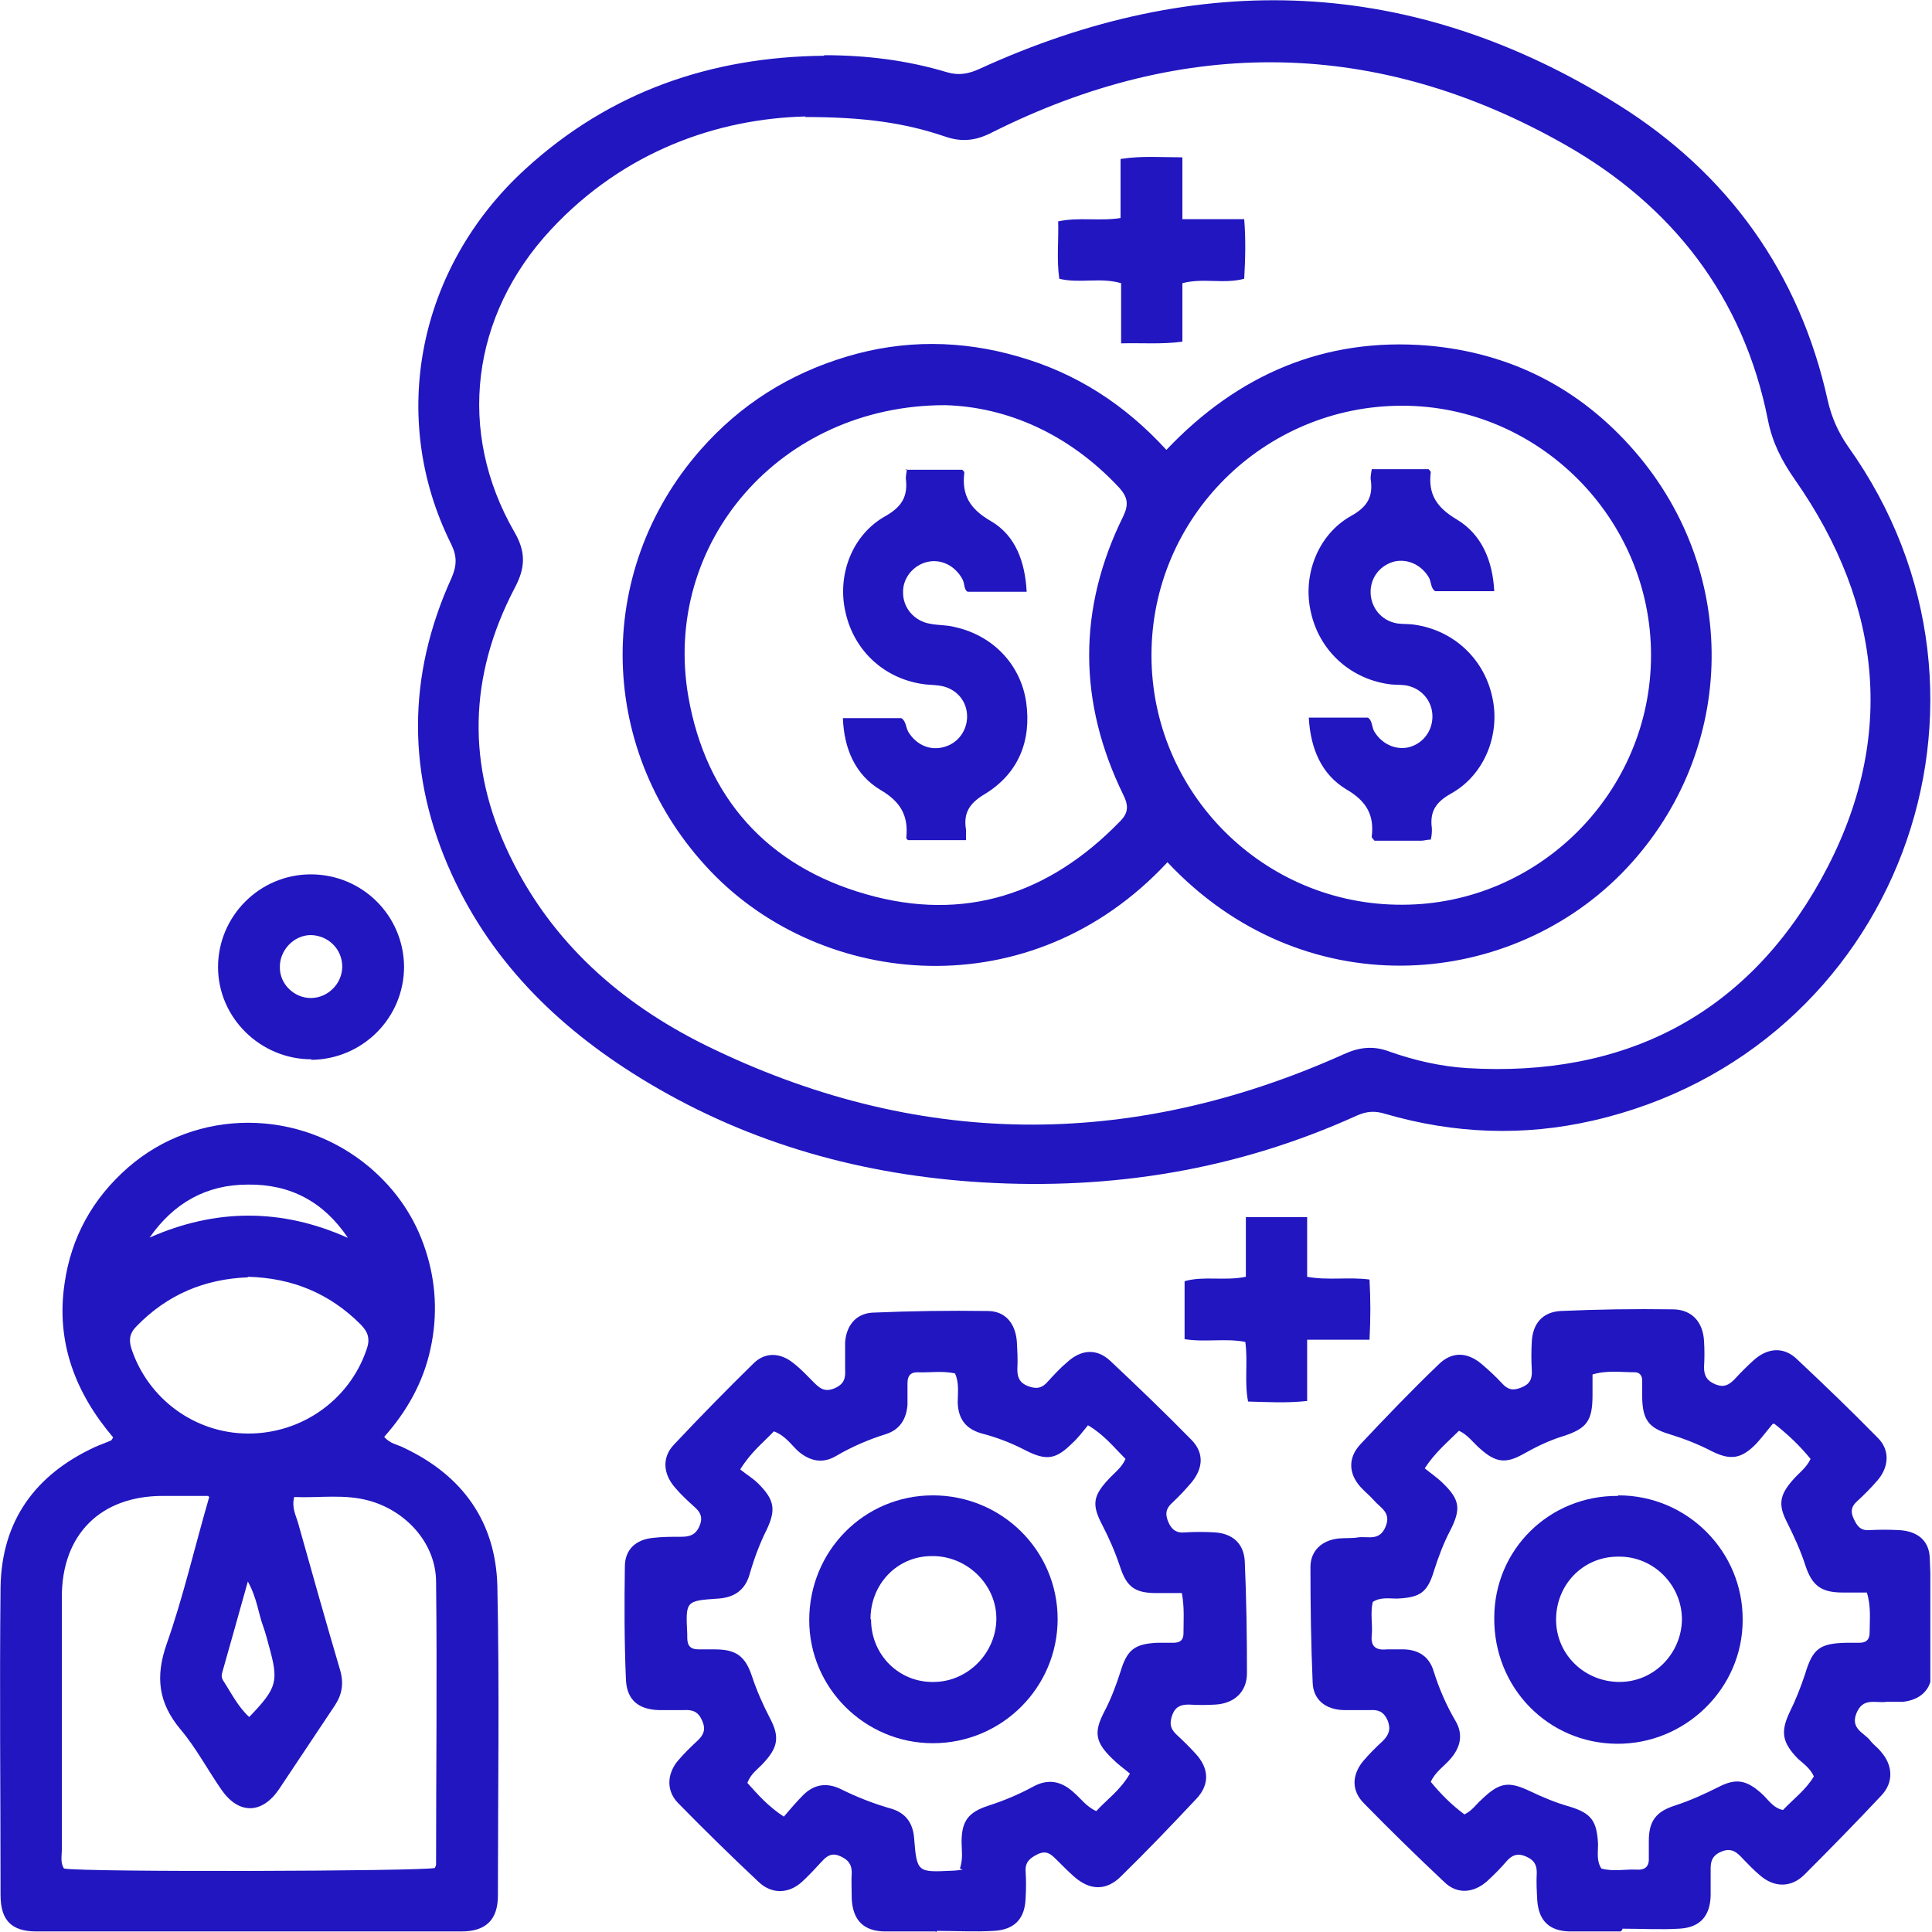
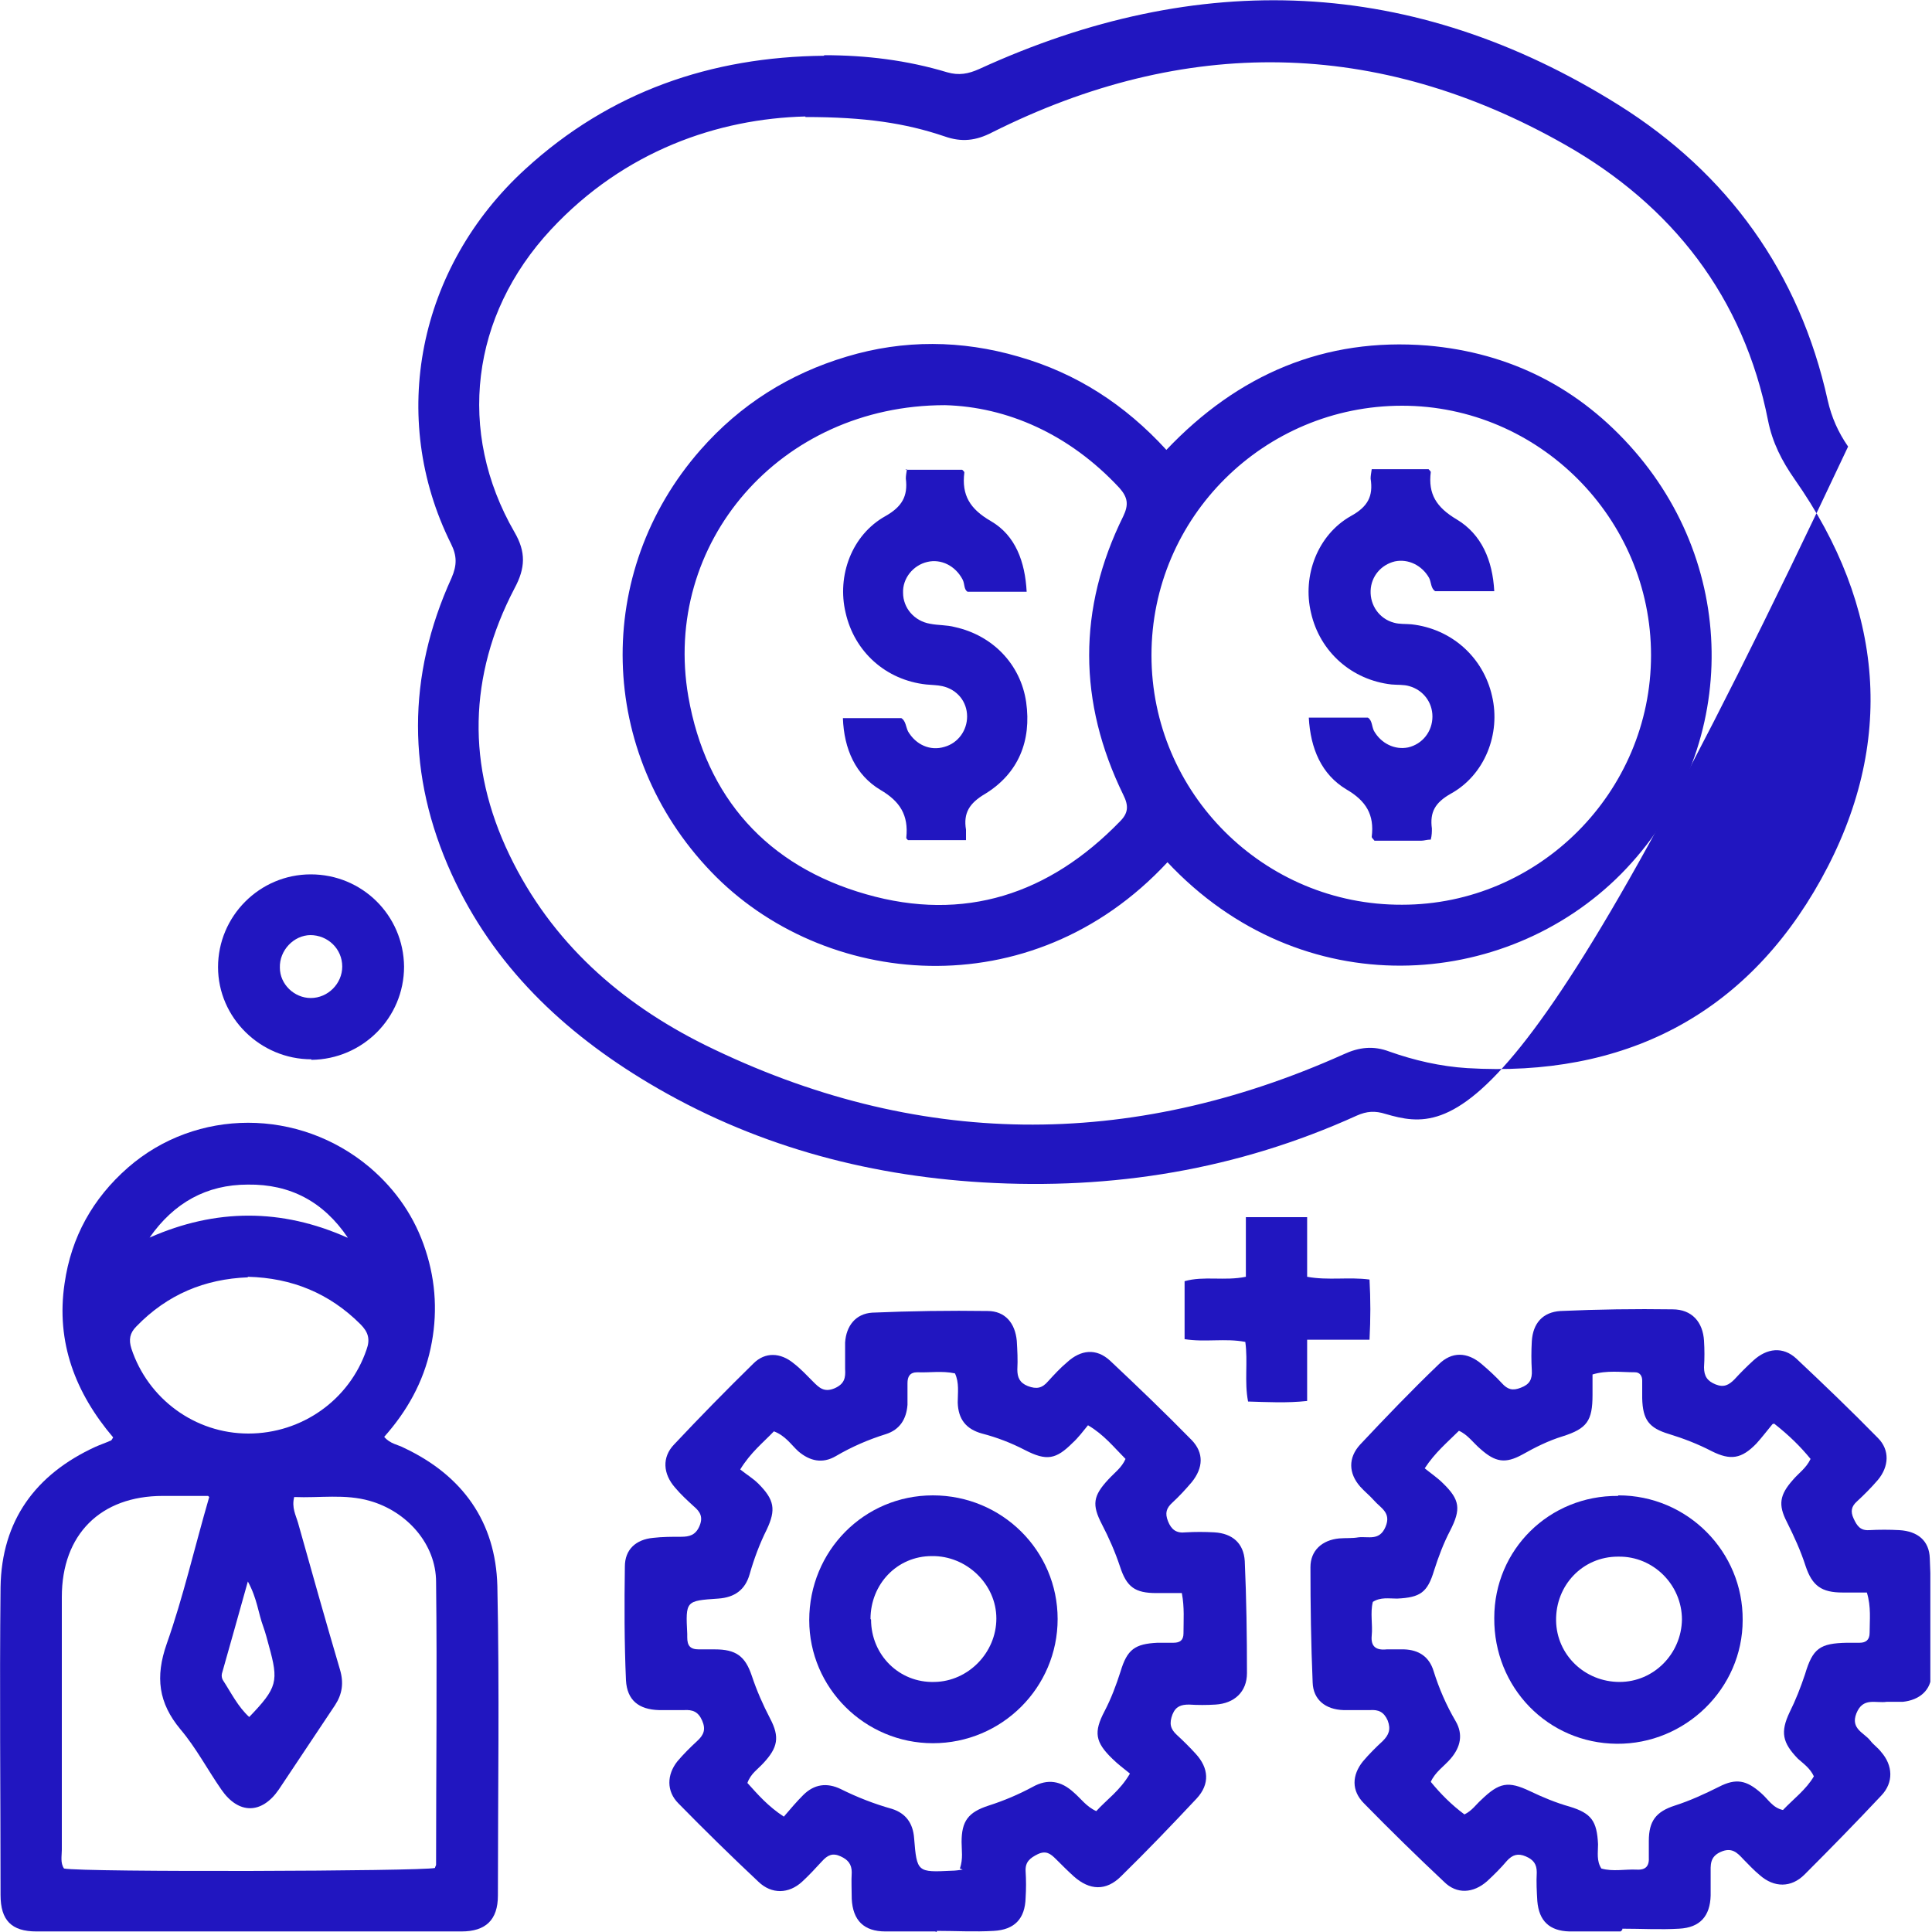
<svg xmlns="http://www.w3.org/2000/svg" width="35" height="35" viewBox="0 0 35 35" fill="none">
  <g clip-path="url(#clip0_2312_33805)">
-     <path d="M14.93 1C15.69 1 16.43 1.09 17.16 1.31C17.37 1.37 17.54 1.34 17.74 1.25C21.71 -0.57 25.6 -0.43 29.32 1.9C31.3 3.14 32.6 4.94 33.11 7.25C33.18 7.56 33.3 7.83 33.48 8.09C36.76 12.68 34.36 19.04 28.86 20.3C27.6 20.59 26.34 20.54 25.1 20.18C24.91 20.12 24.76 20.13 24.58 20.21C22.42 21.19 20.16 21.56 17.8 21.42C15.64 21.29 13.61 20.73 11.75 19.62C10.21 18.7 8.94 17.5 8.18 15.83C7.37 14.05 7.37 12.25 8.18 10.47C8.28 10.24 8.28 10.07 8.17 9.85C7.03 7.56 7.57 4.84 9.52 3.06C11.05 1.66 12.88 1.03 14.93 1.01V1ZM14.59 2.11C13.01 2.15 11.31 2.73 9.98 4.16C8.53 5.72 8.27 7.82 9.32 9.64C9.53 10 9.52 10.29 9.32 10.66C8.49 12.25 8.45 13.87 9.23 15.49C9.99 17.07 11.24 18.17 12.77 18.93C16.59 20.81 20.46 20.84 24.34 19.1C24.62 18.97 24.88 18.94 25.17 19.05C25.62 19.21 26.1 19.32 26.58 19.35C29.41 19.52 31.62 18.4 32.99 15.93C34.36 13.46 34.13 10.99 32.51 8.68C32.28 8.35 32.11 8.02 32.03 7.62C31.59 5.38 30.29 3.72 28.35 2.62C24.95 0.69 21.46 0.65 17.97 2.4C17.68 2.55 17.42 2.58 17.11 2.47C16.4 2.23 15.67 2.12 14.59 2.12V2.11Z" fill="#2116C0" />
+     <path d="M14.93 1C15.69 1 16.43 1.09 17.16 1.31C17.37 1.37 17.54 1.34 17.74 1.25C21.71 -0.57 25.6 -0.43 29.32 1.9C31.3 3.14 32.6 4.94 33.11 7.25C33.18 7.56 33.3 7.83 33.48 8.09C27.6 20.59 26.34 20.54 25.1 20.18C24.91 20.12 24.76 20.13 24.58 20.21C22.42 21.19 20.16 21.56 17.8 21.42C15.64 21.29 13.61 20.73 11.75 19.62C10.21 18.7 8.94 17.5 8.18 15.83C7.37 14.05 7.37 12.25 8.18 10.47C8.28 10.24 8.28 10.07 8.17 9.85C7.03 7.56 7.57 4.84 9.52 3.06C11.05 1.66 12.88 1.03 14.93 1.01V1ZM14.59 2.11C13.01 2.15 11.31 2.73 9.98 4.16C8.53 5.72 8.27 7.82 9.32 9.64C9.53 10 9.52 10.29 9.32 10.66C8.49 12.25 8.45 13.87 9.23 15.49C9.99 17.07 11.24 18.17 12.77 18.93C16.59 20.81 20.46 20.84 24.34 19.1C24.62 18.97 24.88 18.94 25.17 19.05C25.62 19.21 26.1 19.32 26.58 19.35C29.41 19.52 31.62 18.4 32.99 15.93C34.36 13.46 34.13 10.99 32.51 8.68C32.28 8.35 32.11 8.02 32.03 7.62C31.59 5.38 30.29 3.72 28.35 2.62C24.95 0.69 21.46 0.65 17.97 2.4C17.68 2.55 17.42 2.58 17.11 2.47C16.4 2.23 15.67 2.12 14.59 2.12V2.11Z" fill="#2116C0" />
    <path d="M2.05 26.04C1.37 25.24 1.01 24.32 1.17 23.25C1.29 22.41 1.68 21.71 2.32 21.15C3.56 20.07 5.42 20.07 6.7 21.15C7.18 21.56 7.52 22.06 7.71 22.65C7.9 23.23 7.93 23.83 7.8 24.43C7.67 25.04 7.37 25.57 6.96 26.03C7.07 26.16 7.21 26.17 7.32 26.23C8.38 26.73 8.98 27.57 9.01 28.73C9.05 30.6 9.02 32.47 9.02 34.34C9.02 34.78 8.8 34.99 8.36 34.99C5.79 34.99 3.22 34.99 0.66 34.99C0.21 34.99 0.01 34.79 0.01 34.33C0.01 32.47 -0.01 30.61 0.01 28.75C0.03 27.55 0.64 26.71 1.73 26.21C1.82 26.17 1.91 26.14 2 26.1C2.02 26.1 2.03 26.07 2.05 26.04ZM3.77 27.1C3.46 27.1 3.21 27.1 2.95 27.1C1.82 27.1 1.12 27.8 1.12 28.93C1.12 30.46 1.12 31.98 1.12 33.51C1.12 33.62 1.09 33.75 1.16 33.85C1.52 33.92 7.64 33.9 7.88 33.84C7.88 33.82 7.9 33.8 7.9 33.78C7.9 32.07 7.92 30.36 7.9 28.66C7.9 27.97 7.37 27.38 6.7 27.19C6.25 27.06 5.79 27.14 5.33 27.12C5.28 27.31 5.36 27.45 5.4 27.59C5.65 28.48 5.9 29.37 6.16 30.25C6.23 30.49 6.2 30.69 6.07 30.89C5.73 31.4 5.39 31.91 5.05 32.42C4.74 32.87 4.32 32.87 4.01 32.42C3.76 32.06 3.55 31.66 3.27 31.33C2.87 30.85 2.81 30.38 3.02 29.78C3.32 28.93 3.52 28.05 3.79 27.12L3.77 27.1ZM4.49 23.14C3.71 23.17 3.03 23.45 2.47 24.03C2.35 24.15 2.33 24.27 2.38 24.43C2.68 25.34 3.53 25.97 4.5 25.97C5.47 25.97 6.33 25.36 6.64 24.45C6.71 24.26 6.67 24.13 6.53 23.99C5.97 23.43 5.29 23.15 4.49 23.13V23.14ZM6.3 22.42C5.86 21.77 5.26 21.45 4.49 21.46C3.74 21.46 3.15 21.79 2.71 22.42C3.91 21.89 5.1 21.89 6.29 22.42H6.3ZM4.51 31.11C5.03 30.57 5.05 30.46 4.87 29.81C4.84 29.7 4.81 29.58 4.77 29.47C4.68 29.23 4.66 28.96 4.49 28.65C4.32 29.26 4.17 29.79 4.02 30.32C4.01 30.36 4.02 30.41 4.04 30.44C4.19 30.67 4.31 30.92 4.52 31.11H4.51Z" fill="#2116C0" />
    <path d="M29.36 34.99C29.05 34.99 28.74 34.99 28.43 34.99C28.07 34.98 27.88 34.8 27.85 34.44C27.84 34.27 27.83 34.1 27.84 33.92C27.84 33.77 27.78 33.69 27.64 33.63C27.5 33.57 27.4 33.6 27.3 33.71C27.19 33.84 27.07 33.96 26.94 34.08C26.69 34.3 26.39 34.32 26.16 34.09C25.67 33.63 25.18 33.15 24.71 32.67C24.48 32.44 24.49 32.16 24.69 31.91C24.8 31.78 24.92 31.66 25.05 31.54C25.16 31.43 25.2 31.33 25.14 31.17C25.07 31.01 24.97 30.97 24.82 30.98C24.66 30.98 24.5 30.98 24.34 30.98C24.01 30.97 23.79 30.79 23.78 30.48C23.75 29.78 23.74 29.08 23.74 28.39C23.74 28.09 23.95 27.9 24.26 27.87C24.38 27.86 24.5 27.87 24.61 27.85C24.79 27.83 24.99 27.92 25.1 27.66C25.21 27.4 25.01 27.32 24.89 27.18C24.81 27.09 24.72 27.02 24.64 26.93C24.43 26.69 24.42 26.41 24.64 26.17C25.1 25.68 25.57 25.19 26.06 24.72C26.3 24.48 26.58 24.49 26.84 24.71C26.97 24.82 27.1 24.94 27.21 25.06C27.31 25.17 27.4 25.2 27.55 25.14C27.71 25.08 27.76 24.99 27.75 24.82C27.74 24.65 27.74 24.48 27.75 24.3C27.77 23.97 27.95 23.77 28.27 23.75C28.95 23.72 29.62 23.71 30.3 23.72C30.65 23.72 30.85 23.95 30.87 24.29C30.88 24.45 30.88 24.61 30.87 24.77C30.87 24.93 30.93 25.02 31.08 25.08C31.23 25.14 31.32 25.09 31.42 24.99C31.53 24.87 31.64 24.76 31.76 24.65C32.01 24.42 32.3 24.39 32.54 24.61C33.04 25.08 33.54 25.56 34.02 26.05C34.24 26.27 34.22 26.57 34.02 26.81C33.9 26.95 33.77 27.08 33.64 27.2C33.54 27.29 33.52 27.38 33.58 27.51C33.64 27.64 33.7 27.73 33.86 27.72C34.04 27.71 34.23 27.71 34.41 27.72C34.74 27.74 34.95 27.91 34.96 28.23C34.99 28.93 34.99 29.63 34.99 30.32C34.99 30.62 34.77 30.8 34.47 30.83C34.37 30.83 34.28 30.83 34.18 30.83C33.98 30.86 33.75 30.74 33.63 31.04C33.52 31.32 33.77 31.39 33.88 31.53C33.94 31.61 34.02 31.66 34.08 31.74C34.29 31.98 34.31 32.29 34.08 32.53C33.62 33.02 33.16 33.49 32.69 33.96C32.45 34.2 32.14 34.2 31.88 33.97C31.77 33.88 31.68 33.78 31.58 33.68C31.47 33.56 31.37 33.46 31.17 33.55C30.97 33.64 30.99 33.79 30.99 33.95C30.99 34.08 30.99 34.21 30.99 34.34C30.98 34.71 30.8 34.92 30.42 34.94C30.08 34.96 29.73 34.94 29.39 34.94V34.96L29.36 34.99ZM32.11 25.8C32.01 25.92 31.92 26.04 31.82 26.15C31.55 26.43 31.35 26.46 31.01 26.29C30.76 26.16 30.5 26.06 30.24 25.98C29.87 25.87 29.76 25.72 29.75 25.33C29.75 25.22 29.75 25.12 29.75 25.01C29.75 24.93 29.71 24.86 29.62 24.86C29.37 24.86 29.11 24.82 28.85 24.9C28.85 25.04 28.85 25.16 28.85 25.27C28.85 25.74 28.75 25.88 28.31 26.02C28.05 26.1 27.81 26.22 27.58 26.35C27.27 26.52 27.09 26.49 26.82 26.25C26.69 26.14 26.59 25.99 26.43 25.92C26.22 26.13 26 26.31 25.81 26.6C25.92 26.69 26.04 26.77 26.14 26.87C26.45 27.17 26.47 27.34 26.27 27.73C26.15 27.96 26.06 28.2 25.98 28.45C25.86 28.85 25.73 28.94 25.31 28.96C25.16 28.96 25.01 28.93 24.87 29.02C24.82 29.22 24.87 29.43 24.85 29.63C24.83 29.83 24.93 29.9 25.12 29.88C25.23 29.88 25.33 29.88 25.44 29.88C25.7 29.89 25.89 30.01 25.97 30.27C26.07 30.59 26.2 30.89 26.37 31.18C26.51 31.42 26.46 31.65 26.28 31.86C26.16 32 26 32.1 25.92 32.28C26.1 32.5 26.3 32.7 26.53 32.87C26.67 32.8 26.74 32.69 26.83 32.61C27.16 32.29 27.32 32.26 27.72 32.45C27.95 32.56 28.19 32.66 28.44 32.73C28.83 32.85 28.93 32.99 28.95 33.41C28.95 33.56 28.92 33.71 29.01 33.85C29.22 33.91 29.44 33.86 29.65 33.87C29.82 33.88 29.88 33.8 29.87 33.64C29.87 33.54 29.87 33.45 29.87 33.35C29.87 32.99 30 32.82 30.34 32.71C30.62 32.62 30.88 32.5 31.14 32.37C31.45 32.21 31.64 32.25 31.9 32.48C32.03 32.59 32.11 32.75 32.3 32.79C32.49 32.59 32.72 32.42 32.86 32.18C32.79 32.03 32.67 31.95 32.57 31.86C32.29 31.57 32.25 31.38 32.42 31.02C32.53 30.8 32.62 30.57 32.7 30.33C32.84 29.86 32.97 29.77 33.46 29.76C33.54 29.76 33.61 29.76 33.69 29.76C33.8 29.76 33.87 29.71 33.87 29.58C33.87 29.35 33.9 29.11 33.82 28.85C33.67 28.85 33.52 28.85 33.38 28.85C33 28.85 32.83 28.73 32.71 28.37C32.62 28.09 32.5 27.83 32.37 27.57C32.21 27.26 32.24 27.08 32.48 26.81C32.58 26.69 32.72 26.6 32.8 26.43C32.62 26.21 32.42 26.01 32.14 25.79L32.11 25.8Z" fill="#2116C0" />
    <path d="M16.94 34.99C16.64 34.99 16.34 34.99 16.04 34.99C15.65 34.99 15.45 34.79 15.43 34.4C15.43 34.24 15.42 34.08 15.43 33.92C15.43 33.77 15.36 33.69 15.23 33.63C15.08 33.56 14.99 33.61 14.89 33.72C14.77 33.85 14.66 33.97 14.53 34.09C14.29 34.31 13.98 34.32 13.74 34.09C13.25 33.63 12.76 33.15 12.29 32.67C12.07 32.45 12.08 32.15 12.27 31.91C12.38 31.78 12.5 31.66 12.63 31.54C12.75 31.43 12.79 31.33 12.72 31.17C12.65 31.01 12.55 30.97 12.39 30.98C12.24 30.98 12.09 30.98 11.94 30.98C11.57 30.97 11.36 30.8 11.34 30.44C11.31 29.75 11.31 29.07 11.32 28.38C11.32 28.07 11.52 27.89 11.83 27.86C12 27.84 12.17 27.84 12.34 27.84C12.49 27.84 12.6 27.81 12.67 27.65C12.74 27.49 12.69 27.39 12.57 27.29C12.45 27.18 12.33 27.07 12.23 26.95C12.01 26.7 11.99 26.4 12.21 26.17C12.68 25.67 13.16 25.18 13.65 24.7C13.86 24.49 14.14 24.5 14.38 24.7C14.51 24.8 14.62 24.92 14.73 25.03C14.84 25.14 14.93 25.23 15.12 25.15C15.3 25.07 15.32 24.96 15.31 24.8C15.31 24.64 15.31 24.48 15.31 24.32C15.33 24.02 15.5 23.8 15.8 23.78C16.5 23.75 17.2 23.74 17.89 23.75C18.21 23.75 18.39 23.97 18.42 24.29C18.43 24.46 18.44 24.63 18.43 24.81C18.43 24.95 18.47 25.05 18.62 25.11C18.78 25.17 18.88 25.15 18.99 25.02C19.1 24.9 19.21 24.78 19.33 24.68C19.58 24.45 19.86 24.42 20.11 24.65C20.61 25.12 21.11 25.6 21.59 26.09C21.81 26.32 21.8 26.59 21.59 26.85C21.48 26.98 21.36 27.11 21.24 27.22C21.13 27.32 21.1 27.41 21.16 27.56C21.22 27.71 21.31 27.78 21.48 27.76C21.65 27.75 21.82 27.75 22 27.76C22.33 27.78 22.53 27.96 22.55 28.28C22.58 28.96 22.59 29.63 22.59 30.31C22.59 30.65 22.36 30.86 22.02 30.88C21.86 30.89 21.7 30.89 21.54 30.88C21.4 30.88 21.3 30.91 21.24 31.06C21.18 31.22 21.2 31.32 21.32 31.43C21.44 31.54 21.55 31.65 21.66 31.77C21.9 32.03 21.92 32.32 21.68 32.58C21.23 33.06 20.78 33.53 20.31 33.99C20.04 34.26 19.74 34.25 19.45 33.99C19.34 33.89 19.23 33.78 19.13 33.68C19.03 33.58 18.95 33.52 18.8 33.59C18.66 33.66 18.57 33.73 18.58 33.9C18.59 34.06 18.59 34.22 18.58 34.38C18.57 34.76 18.38 34.96 18 34.98C17.66 35 17.31 34.98 16.97 34.98C16.97 34.98 16.97 34.99 16.97 35L16.94 34.99ZM17.39 33.85C17.45 33.67 17.42 33.52 17.42 33.37C17.42 32.99 17.54 32.83 17.91 32.71C18.19 32.62 18.45 32.51 18.71 32.37C18.98 32.22 19.22 32.26 19.45 32.47C19.58 32.58 19.68 32.73 19.86 32.81C20.05 32.6 20.29 32.44 20.47 32.13C20.36 32.04 20.25 31.96 20.15 31.86C19.84 31.56 19.81 31.38 20.01 31C20.13 30.77 20.22 30.53 20.3 30.28C20.42 29.88 20.56 29.78 20.97 29.76C21.07 29.76 21.16 29.76 21.26 29.76C21.38 29.76 21.44 29.71 21.44 29.59C21.44 29.36 21.46 29.12 21.41 28.86C21.25 28.86 21.1 28.86 20.95 28.86C20.56 28.86 20.41 28.75 20.29 28.38C20.2 28.11 20.09 27.86 19.96 27.61C19.78 27.26 19.8 27.1 20.08 26.8C20.19 26.68 20.32 26.59 20.39 26.43C20.18 26.22 20 25.99 19.71 25.82C19.62 25.93 19.53 26.05 19.43 26.14C19.13 26.44 18.96 26.47 18.57 26.27C18.32 26.14 18.06 26.04 17.79 25.97C17.5 25.89 17.36 25.71 17.35 25.41C17.35 25.23 17.38 25.05 17.3 24.88C17.06 24.83 16.84 24.87 16.62 24.86C16.48 24.86 16.44 24.94 16.44 25.06C16.44 25.19 16.44 25.32 16.44 25.45C16.42 25.71 16.3 25.9 16.05 25.98C15.73 26.08 15.43 26.21 15.14 26.38C14.9 26.52 14.67 26.47 14.46 26.29C14.33 26.17 14.23 26.01 14.02 25.93C13.83 26.13 13.6 26.31 13.41 26.62C13.52 26.71 13.64 26.78 13.74 26.88C14.03 27.17 14.06 27.35 13.89 27.71C13.76 27.97 13.66 28.24 13.58 28.52C13.5 28.8 13.31 28.94 13.01 28.96C12.42 29 12.42 29 12.45 29.6C12.45 29.62 12.45 29.64 12.45 29.66C12.45 29.81 12.5 29.88 12.66 29.88C12.76 29.88 12.85 29.88 12.95 29.88C13.33 29.88 13.5 30 13.62 30.36C13.71 30.63 13.82 30.88 13.95 31.13C14.13 31.47 14.09 31.66 13.83 31.94C13.73 32.05 13.6 32.13 13.54 32.3C13.73 32.51 13.91 32.72 14.2 32.91C14.32 32.77 14.43 32.64 14.55 32.52C14.75 32.32 14.98 32.29 15.23 32.41C15.53 32.56 15.84 32.68 16.16 32.77C16.41 32.85 16.54 33.03 16.56 33.3C16.61 33.92 16.62 33.92 17.24 33.89C17.3 33.89 17.37 33.88 17.44 33.87L17.39 33.85Z" fill="#2116C0" />
    <path d="M5.64 19.19C4.72 19.19 3.95 18.44 3.95 17.52C3.95 16.6 4.7 15.84 5.63 15.84C6.56 15.84 7.31 16.58 7.32 17.51C7.32 18.44 6.57 19.19 5.64 19.2V19.19ZM5.63 16.94C5.32 16.94 5.06 17.22 5.07 17.53C5.07 17.83 5.33 18.08 5.63 18.08C5.94 18.08 6.2 17.82 6.2 17.51C6.2 17.19 5.94 16.94 5.62 16.94H5.63Z" fill="#2116C0" />
    <path d="M23.68 24.27V25.38C23.31 25.42 22.96 25.4 22.61 25.39C22.54 25.03 22.61 24.67 22.56 24.31C22.2 24.24 21.83 24.32 21.46 24.26V23.21C21.81 23.11 22.18 23.21 22.57 23.13V22.05H23.68V23.13C24.06 23.2 24.43 23.13 24.81 23.18C24.83 23.54 24.83 23.89 24.81 24.27H23.69H23.68Z" fill="#2116C0" />
    <path d="M21.15 15.62C18.67 18.29 14.9 17.9 12.88 15.79C10.82 13.64 10.74 10.37 12.69 8.15C13.41 7.33 14.3 6.77 15.34 6.46C16.37 6.15 17.42 6.16 18.45 6.46C19.5 6.76 20.38 7.33 21.13 8.15C22.43 6.78 24 6.11 25.86 6.26C27.36 6.39 28.62 7.03 29.61 8.17C31.57 10.43 31.45 13.72 29.37 15.83C27.27 17.95 23.58 18.22 21.14 15.61L21.15 15.62ZM29.91 11.87C29.91 9.39 27.88 7.35 25.4 7.35C22.9 7.35 20.86 9.37 20.86 11.87C20.86 14.37 22.9 16.4 25.4 16.39C27.88 16.39 29.91 14.35 29.91 11.87ZM17.12 7.34C14.12 7.34 11.99 9.85 12.47 12.62C12.79 14.45 13.9 15.69 15.69 16.2C17.47 16.71 19.01 16.2 20.29 14.88C20.44 14.73 20.45 14.6 20.35 14.4C19.53 12.72 19.52 11.03 20.35 9.35C20.45 9.14 20.43 9.01 20.28 8.84C19.37 7.86 18.24 7.37 17.12 7.34Z" fill="#2116C0" />
-     <path d="M21.42 2.86V3.97H22.54C22.57 4.35 22.56 4.69 22.54 5.05C22.17 5.15 21.8 5.03 21.42 5.13V6.19C21.04 6.24 20.69 6.21 20.31 6.22V5.13C19.93 5.02 19.56 5.14 19.19 5.05C19.14 4.7 19.18 4.36 19.17 4.01C19.55 3.93 19.91 4.01 20.3 3.95V2.88C20.68 2.82 21.03 2.85 21.41 2.85L21.42 2.86Z" fill="#2116C0" />
    <path d="M29.32 27.09C30.57 27.09 31.58 28.11 31.57 29.35C31.57 30.59 30.53 31.6 29.29 31.59C28.04 31.58 27.06 30.57 27.07 29.31C27.07 28.07 28.07 27.09 29.31 27.1L29.32 27.09ZM29.31 28.2C28.67 28.2 28.18 28.72 28.19 29.36C28.2 29.98 28.71 30.47 29.34 30.47C29.96 30.47 30.46 29.96 30.47 29.34C30.47 28.71 29.95 28.19 29.32 28.2H29.31Z" fill="#2116C0" />
    <path d="M16.9 27.09C18.15 27.09 19.16 28.09 19.16 29.33C19.16 30.57 18.15 31.58 16.9 31.58C15.67 31.58 14.66 30.58 14.66 29.35C14.66 28.1 15.65 27.09 16.9 27.09ZM15.78 29.34C15.78 29.98 16.29 30.49 16.93 30.47C17.54 30.46 18.05 29.94 18.05 29.32C18.05 28.7 17.51 28.18 16.88 28.19C16.25 28.19 15.77 28.7 15.77 29.33L15.78 29.34Z" fill="#2116C0" />
    <path d="M24.85 8.5H25.88C25.88 8.5 25.92 8.54 25.92 8.55C25.87 8.95 26.02 9.19 26.39 9.41C26.84 9.68 27.04 10.15 27.07 10.71H26C25.92 10.66 25.93 10.55 25.89 10.47C25.76 10.24 25.51 10.12 25.27 10.17C25.02 10.23 24.84 10.44 24.83 10.7C24.82 10.97 24.99 11.21 25.25 11.28C25.35 11.31 25.46 11.3 25.57 11.31C26.29 11.39 26.87 11.9 27.03 12.61C27.19 13.29 26.9 14.04 26.28 14.38C26 14.54 25.9 14.71 25.94 15.01C25.94 15.07 25.94 15.13 25.92 15.21C25.85 15.21 25.8 15.23 25.75 15.23C25.46 15.23 25.17 15.23 24.9 15.23C24.87 15.19 24.85 15.18 24.85 15.16C24.9 14.76 24.75 14.51 24.39 14.3C23.94 14.03 23.74 13.56 23.71 13H24.78C24.86 13.05 24.85 13.16 24.89 13.24C25.02 13.47 25.27 13.59 25.51 13.54C25.77 13.48 25.95 13.25 25.95 12.98C25.95 12.72 25.78 12.5 25.53 12.43C25.43 12.4 25.32 12.41 25.21 12.4C24.49 12.32 23.91 11.81 23.75 11.1C23.59 10.43 23.87 9.69 24.47 9.35C24.78 9.18 24.88 8.99 24.83 8.67C24.83 8.62 24.84 8.57 24.85 8.5Z" fill="#2116C0" />
    <path d="M16.399 8.51H17.43C17.43 8.51 17.47 8.54 17.47 8.56C17.419 8.97 17.57 9.22 17.95 9.44C18.399 9.7 18.57 10.18 18.599 10.72H17.529C17.459 10.68 17.48 10.58 17.439 10.5C17.309 10.25 17.049 10.12 16.799 10.18C16.54 10.24 16.349 10.48 16.36 10.74C16.36 11.01 16.559 11.25 16.849 11.3C17 11.33 17.149 11.32 17.299 11.36C17.98 11.51 18.489 12.03 18.59 12.72C18.689 13.42 18.45 14.01 17.849 14.38C17.559 14.55 17.45 14.73 17.5 15.03C17.5 15.08 17.5 15.14 17.5 15.22H16.45C16.45 15.22 16.41 15.19 16.419 15.17C16.459 14.77 16.309 14.52 15.95 14.31C15.499 14.04 15.29 13.57 15.27 13.01H16.329C16.41 13.06 16.41 13.17 16.45 13.25C16.59 13.49 16.849 13.61 17.11 13.53C17.36 13.46 17.52 13.23 17.52 12.98C17.52 12.71 17.34 12.49 17.07 12.43C16.98 12.41 16.88 12.41 16.779 12.4C16.049 12.32 15.479 11.81 15.319 11.1C15.159 10.43 15.43 9.69 16.04 9.35C16.34 9.18 16.45 8.99 16.41 8.67C16.41 8.62 16.419 8.57 16.43 8.5L16.399 8.51Z" fill="#2116C0" />
  </g>
  <defs>
    <clipPath id="clip0_2312_33805">
      <rect width="34.97" height="34.99" fill="white" />
    </clipPath>
  </defs>
</svg>